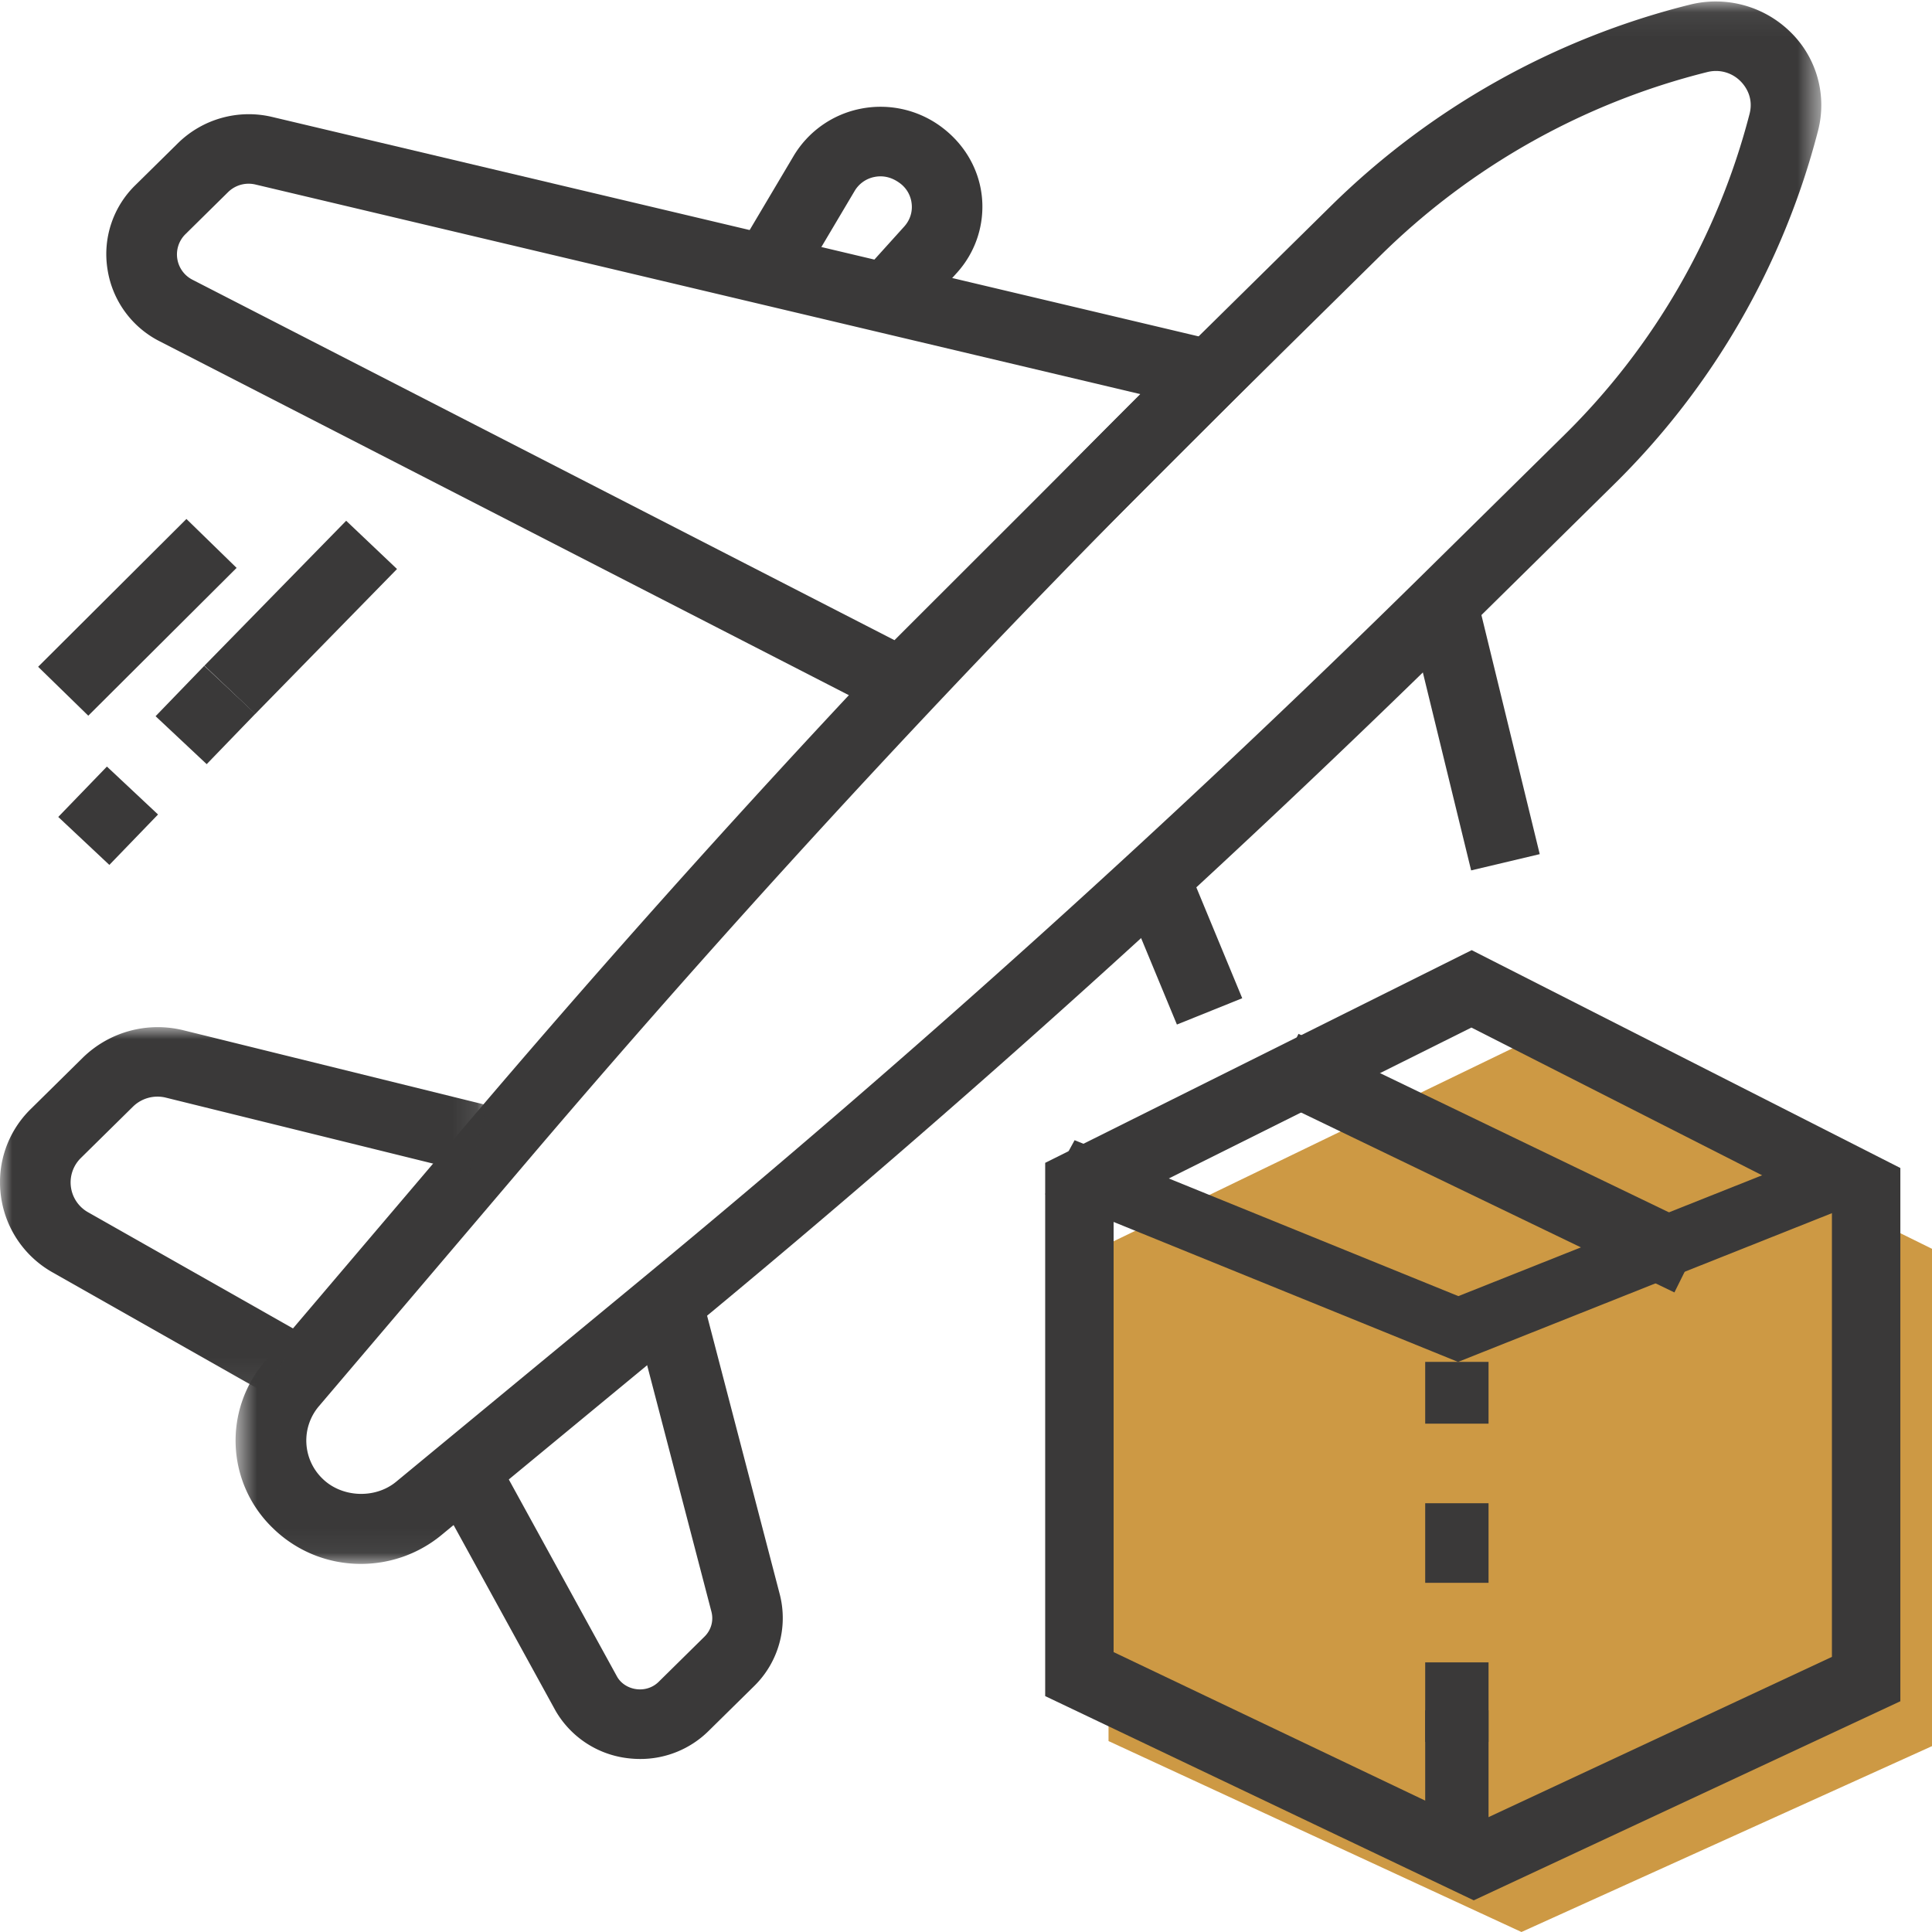
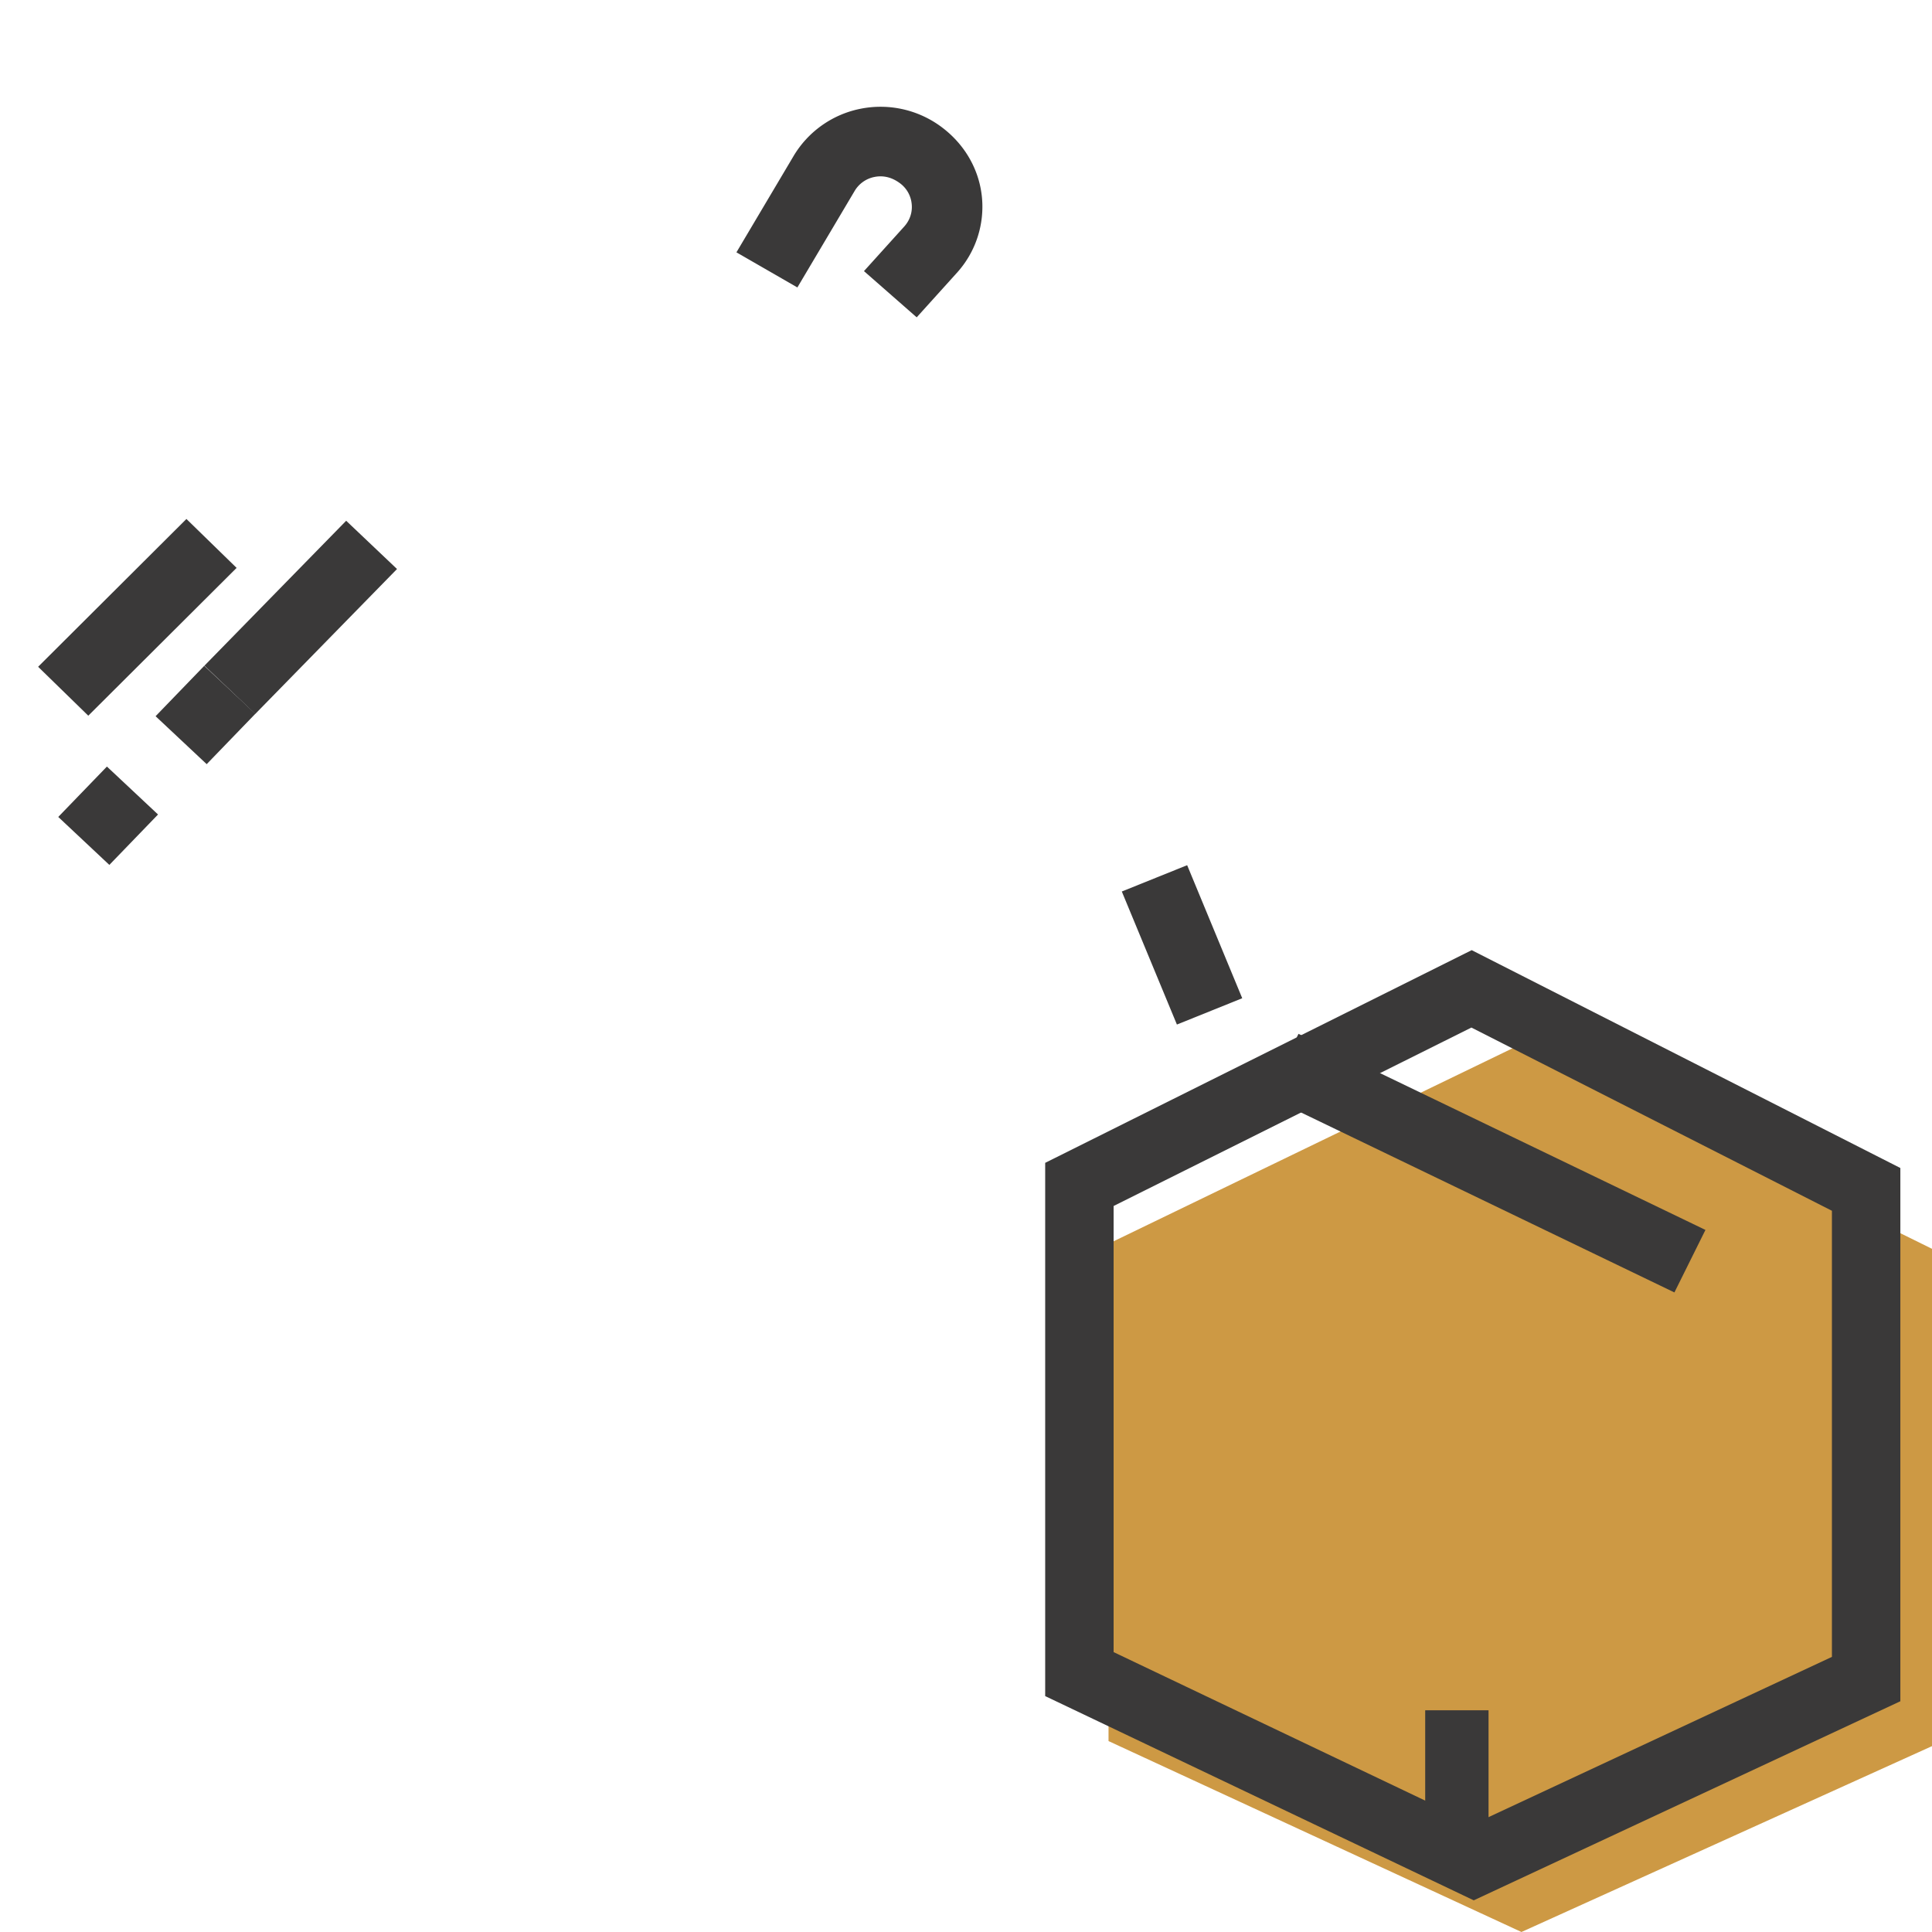
<svg xmlns="http://www.w3.org/2000/svg" width="79" height="79" fill="none">
  <path fill-rule="evenodd" clip-rule="evenodd" d="M45.328 50.859v20.334L62.213 79 79 71.4V51.064l-16.888-8.327-16.784 8.12z" fill="#cd9944" />
-   <path fill-rule="evenodd" clip-rule="evenodd" d="M59.62 55.689l-16.882-6.86 1.203-2.206 15.692 6.376 15.596-6.205 1.181 2.215-16.79 6.68z" fill="#3A3939" />
  <path fill-rule="evenodd" clip-rule="evenodd" d="M45.536 67.555l14.739 7.025 14.633-6.83V49.509l-14.742-7.492-14.63 7.296v18.243zm14.726 10.15l-17.524-8.351V47.549l17.44-8.697 17.528 8.908v21.805l-17.444 8.14z" fill="#3A3939" />
-   <path fill-rule="evenodd" clip-rule="evenodd" d="M58.277 58.214h2.59v-2.526h-2.59v2.526zm0 6.508h2.59v-3.254h-2.59v3.254zm0 6.508h2.59v-3.255h-2.59v3.255z" fill="#3A3939" />
  <path fill-rule="evenodd" clip-rule="evenodd" d="M58.277 76.41h2.59v-6.476h-2.59v6.476z" fill="#3A3939" />
  <mask id="mask0" maskUnits="userSpaceOnUse" x="9" y="0" width="66" height="64">
    <path fill-rule="evenodd" clip-rule="evenodd" d="M9.633.061h64.84v63.887H9.633V.061z" fill="#fff" />
  </mask>
  <g mask="url(#mask0)">
-     <path fill-rule="evenodd" clip-rule="evenodd" d="M70.17 2.902c-.12 0-.242.015-.364.046a29.035 29.035 0 00-13.325 7.467l-5.75 5.668a488.275 488.275 0 00-29.164 31.389L13.05 57.489a2.167 2.167 0 00.133 2.97c.79.78 2.153.841 3.014.131l10.165-8.393a490.28 490.28 0 0031.85-28.74l5.751-5.668A28.4 28.4 0 0071.54 4.657c.18-.7-.202-1.17-.374-1.34a1.415 1.415 0 00-.996-.415zM14.763 63.948a5.124 5.124 0 01-3.621-1.478 4.965 4.965 0 01-.304-6.807l8.516-10.018a491.62 491.62 0 0129.335-31.573l5.751-5.668A31.938 31.938 0 0169.097.191a4.356 4.356 0 014.11 1.114 4.171 4.171 0 011.13 4.052A31.239 31.239 0 0166.004 19.8l-5.751 5.668a492.827 492.827 0 01-32.039 28.91L18.05 62.77a5.17 5.17 0 01-3.287 1.178z" fill="#3A3939" />
-   </g>
-   <path fill-rule="evenodd" clip-rule="evenodd" d="M10.167 7.512c-.316 0-.615.123-.84.343l-1.744 1.72a1.162 1.162 0 00.29 1.865l28.702 14.737 10.067-10.058-36.197-8.574a1.225 1.225 0 00-.278-.033zM37.132 29.67L6.541 13.962a3.975 3.975 0 01-2.145-2.949 3.938 3.938 0 011.146-3.449l1.745-1.72A4.135 4.135 0 0111.12 4.78l41.166 9.75-15.153 15.14zm23.023 5.92l-2.573-10.549 2.805-.665 2.573 10.55-2.805.665zM26.178 71.925c-.179 0-.36-.012-.54-.035a3.945 3.945 0 01-2.922-1.939l-5.009-9.122 2.537-1.355 4.994 9.095c.153.264.444.457.784.501.338.045.672-.064.911-.3l1.874-1.848c.272-.268.378-.647.285-1.014l-3.2-12.267 2.795-.708 3.202 12.275a3.894 3.894 0 01-1.04 3.725l-1.875 1.847a3.963 3.963 0 01-2.796 1.145z" fill="#3A3939" />
+     </g>
  <mask id="mask1" maskUnits="userSpaceOnUse" x="0" y="42" width="20" height="15">
    <path fill-rule="evenodd" clip-rule="evenodd" d="M0 42h19.901v14.945H0V42.001z" fill="#fff" />
  </mask>
  <g mask="url(#mask1)">
-     <path fill-rule="evenodd" clip-rule="evenodd" d="M10.825 56.945l-8.652-4.904a4.218 4.218 0 01-2.134-3.127 4.184 4.184 0 011.225-3.572l2.129-2.1a4.386 4.386 0 014.096-1.117l12.413 3.063-.7 2.76-12.413-3.063a1.43 1.43 0 00-1.356.37l-2.129 2.098a1.4 1.4 0 00.303 2.22l8.656 4.907-1.438 2.465z" fill="#3A3939" />
-   </g>
+     </g>
  <path fill-rule="evenodd" clip-rule="evenodd" d="M37.484 12.976l-2.156-1.89 1.646-1.823c.234-.26.343-.591.304-.936a1.192 1.192 0 00-.5-.85c-.33-.239-.679-.31-1.023-.241a1.214 1.214 0 00-.81.574l-2.34 3.944-2.492-1.436 2.34-3.944a4.121 4.121 0 012.71-1.922 4.17 4.17 0 013.264.689c.987.706 1.596 1.745 1.72 2.88a4.022 4.022 0 01-1.018 3.133l-1.645 1.822zm30.983 39.872l-16.639-8.019 1.268-2.555 16.64 8.018-1.269 2.556zM8.452 31.247l-2.09-1.961 1.99-2.06 2.09 1.96-1.99 2.06zm-3.98 4.12l-2.09-1.962 1.99-2.06 2.09 1.96-1.99 2.061z" fill="#3A3939" />
  <path fill-rule="evenodd" clip-rule="evenodd" d="M10.438 29.193L8.359 27.22l5.796-5.926 2.079 1.973-5.796 5.926zm-6.828.072l-2.051-2 6.064-6.044 2.052 2-6.065 6.044zm44.514 12.629l-2.253-5.44 2.672-1.076 2.252 5.44-2.671 1.076z" fill="#3A3939" />
</svg>